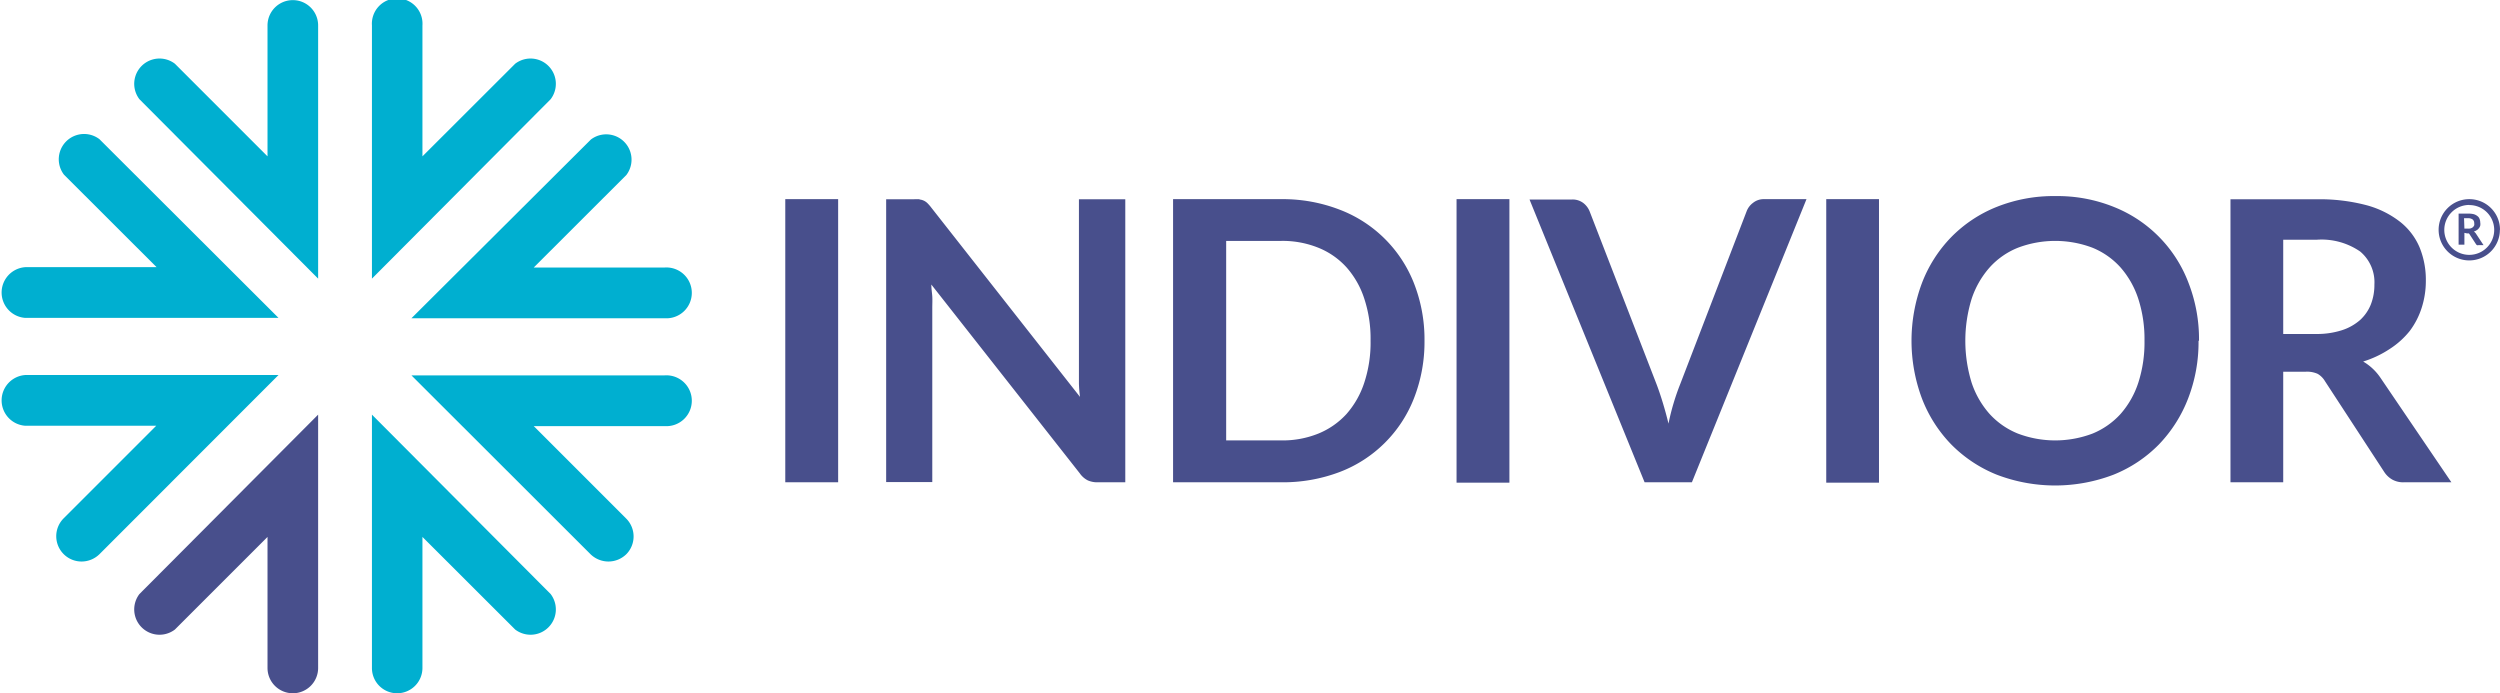
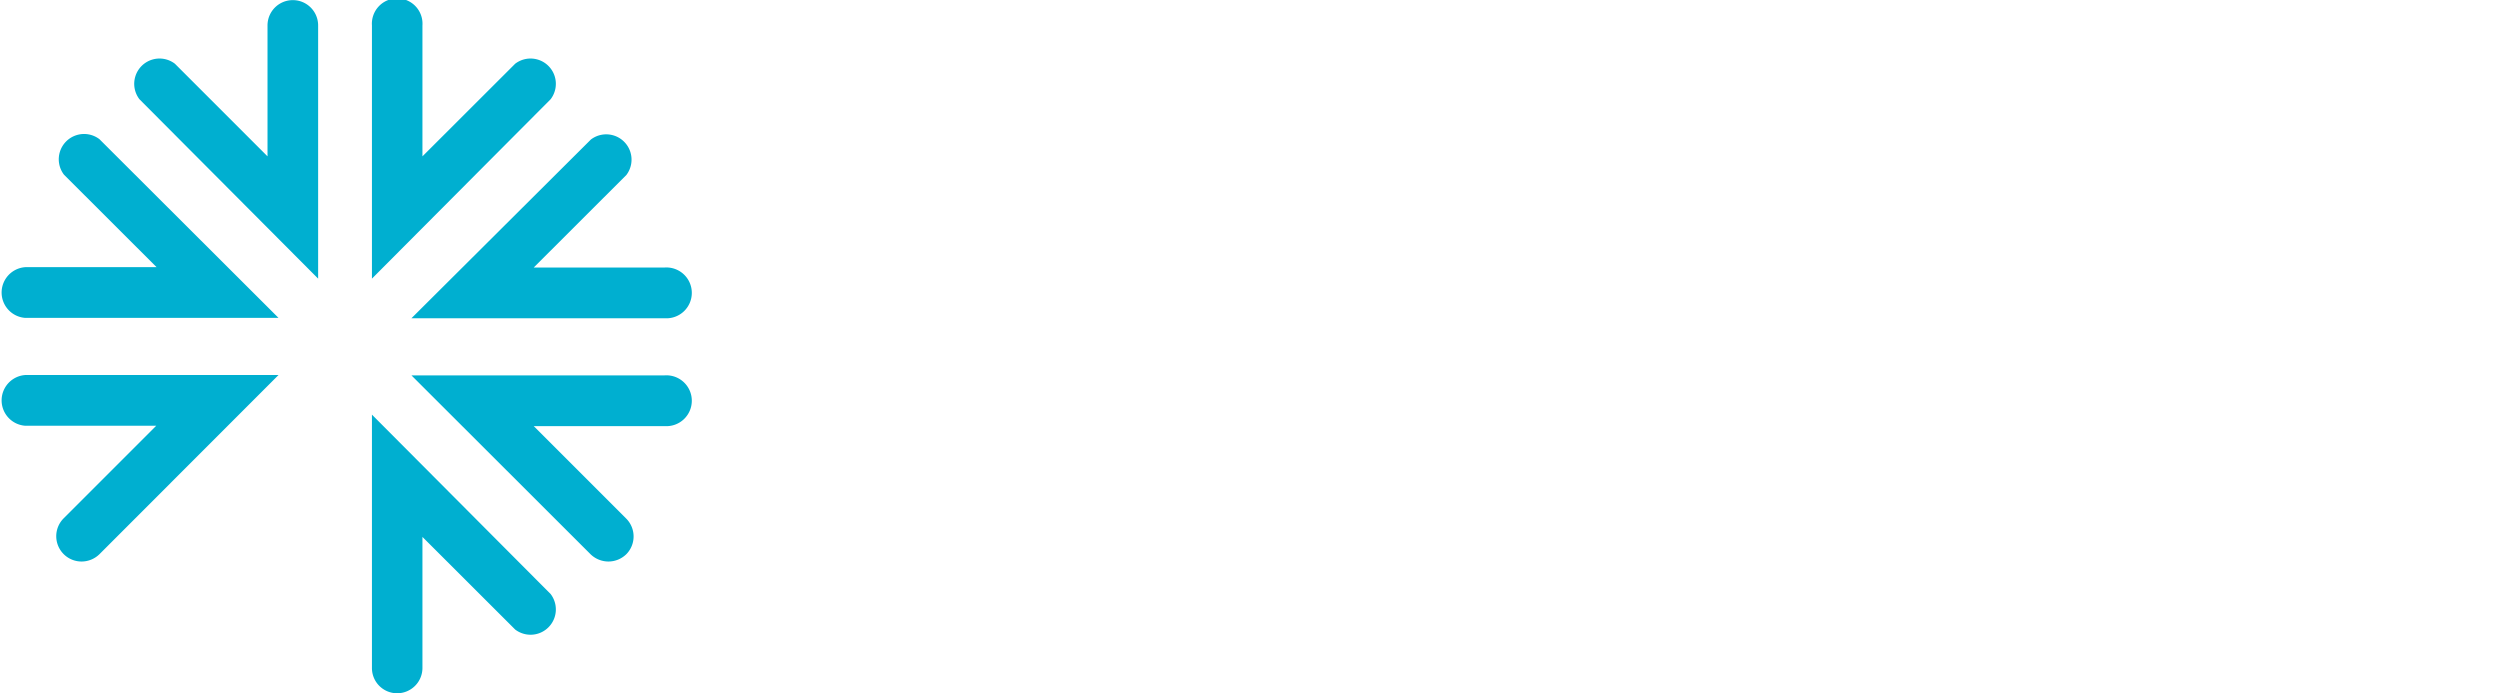
<svg xmlns="http://www.w3.org/2000/svg" id="Layer_1" data-name="Layer 1" viewBox="0 0 211.39 58.62">
  <defs>
    <style>.cls-1{fill:#484f8c;}.cls-2{fill:#00afd0;}</style>
  </defs>
  <title>Indivior_Logo-R</title>
-   <path class="cls-1" d="M217,52.18h2.77a6.9,6.9,0,0,0,2.2-.32,4.34,4.34,0,0,0,1.54-.87,3.58,3.58,0,0,0,.9-1.31,4.56,4.56,0,0,0,.3-1.68,3.39,3.39,0,0,0-1.2-2.79,5.75,5.75,0,0,0-3.67-1H217Zm0,3.19v9.35h-4.46V40.79h7.3a15.54,15.54,0,0,1,4.2.5,8,8,0,0,1,2.86,1.42,5.47,5.47,0,0,1,1.64,2.17,7.26,7.26,0,0,1,.52,2.79,7.47,7.47,0,0,1-.35,2.29,6.63,6.63,0,0,1-1,1.95A7,7,0,0,1,226,53.45a8.75,8.75,0,0,1-2.24,1.06,4.51,4.51,0,0,1,1.46,1.37l6,8.84h-4a1.9,1.9,0,0,1-1-.23,2,2,0,0,1-.69-.66l-5-7.66a1.74,1.74,0,0,0-.62-.62,2.2,2.2,0,0,0-1-.18Zm18.32-12a2.59,2.59,0,1,1-2.59-2.59A2.59,2.59,0,0,1,235.33,43.38Zm-2.59-2.1a2.11,2.11,0,1,0,2.11,2.1A2.1,2.1,0,0,0,232.74,41.28Zm-.41,2h.31a.55.55,0,0,0,.42-.13.56.56,0,0,0,.1-.15.48.48,0,0,0,0-.18.39.39,0,0,0-.13-.31.67.67,0,0,0-.41-.11h-.32Zm0,.36v1h-.49V42h.81a2.12,2.12,0,0,1,.47.05.91.91,0,0,1,.31.16.51.51,0,0,1,.18.24.81.81,0,0,1,.06.31.75.75,0,0,1,0,.26.61.61,0,0,1-.11.21.73.73,0,0,1-.18.17,1.15,1.15,0,0,1-.25.12.75.75,0,0,1,.16.15l.66,1h-.44a.2.2,0,0,1-.11,0,.27.27,0,0,1-.08-.07l-.56-.86a.17.17,0,0,0-.06-.06.22.22,0,0,0-.12,0ZM48.7,82.56a2.14,2.14,0,0,1-2.14-2.14V69.34l-7.83,7.83a2.14,2.14,0,0,1-3-3L50.84,59V80.42a2.14,2.14,0,0,1-2.14,2.14M94.81,64.72H90.34V40.78h4.47Zm6.89-23.91a1.09,1.09,0,0,1,.66.31,3.46,3.46,0,0,1,.33.38l12.57,16a11,11,0,0,1-.09-1.13c0-.37,0-.71,0-1V40.79h3.92V64.72h-2.3a2,2,0,0,1-.87-.16,1.86,1.86,0,0,1-.68-.6L102.69,48c0,.35.06.7.08,1s0,.67,0,1v14.7H98.87V40.79h2.33a3.63,3.63,0,0,1,.5,0m38.13,11.94a10.78,10.78,0,0,0-.53-3.53,7.45,7.45,0,0,0-1.5-2.65,6.47,6.47,0,0,0-2.38-1.66,8.08,8.08,0,0,0-3.15-.58h-4.65V61.18h4.65a8.08,8.08,0,0,0,3.15-.58,6.59,6.59,0,0,0,2.38-1.66,7.54,7.54,0,0,0,1.5-2.65,10.8,10.8,0,0,0,.53-3.54m4.56,0a13.07,13.07,0,0,1-.88,4.84,10.9,10.9,0,0,1-6.29,6.26,13.54,13.54,0,0,1-4.95.87h-9.14V40.78h9.14a13.34,13.34,0,0,1,4.95.89,10.92,10.92,0,0,1,6.29,6.25,13,13,0,0,1,.88,4.83m7.18,12H147.1V40.78h4.47Zm1.7-23.94h3.6a1.48,1.48,0,0,1,.94.29,1.69,1.69,0,0,1,.55.73L164,56.4c.18.47.36,1,.53,1.56s.34,1.17.49,1.8a19.64,19.64,0,0,1,1-3.36l5.61-14.6a1.58,1.58,0,0,1,.53-.7,1.43,1.43,0,0,1,.94-.32h3.59L167,64.72h-4Zm29.55,23.94h-4.46V40.78h4.46Zm22.45-12a11.06,11.06,0,0,0-.52-3.53,7.59,7.59,0,0,0-1.5-2.66,6.46,6.46,0,0,0-2.37-1.67,8.9,8.9,0,0,0-6.32,0,6.45,6.45,0,0,0-2.39,1.67,7.62,7.62,0,0,0-1.52,2.66,12.05,12.05,0,0,0,0,7.07,7.58,7.58,0,0,0,1.52,2.65,6.55,6.55,0,0,0,2.39,1.66,8.9,8.9,0,0,0,6.32,0,6.56,6.56,0,0,0,2.37-1.66,7.54,7.54,0,0,0,1.5-2.65,11.08,11.08,0,0,0,.52-3.54m4.57,0a13.19,13.19,0,0,1-.88,4.88,11.62,11.62,0,0,1-2.46,3.88,11.21,11.21,0,0,1-3.83,2.56,13.8,13.8,0,0,1-9.91,0,11.34,11.34,0,0,1-3.84-2.56,11.49,11.49,0,0,1-2.47-3.88,13.94,13.94,0,0,1,0-9.75A11.4,11.4,0,0,1,188.92,44a11.2,11.2,0,0,1,3.84-2.56,13,13,0,0,1,5-.92,12.76,12.76,0,0,1,4.95.93A11.15,11.15,0,0,1,209,47.88a13.13,13.13,0,0,1,.88,4.87" transform="translate(-23.94 -23.94)" />
  <path class="cls-2" d="M55.39,47.5V26.09a2.14,2.14,0,1,1,4.27,0V37.16l7.84-7.83a2.14,2.14,0,0,1,3,3ZM50.84,26.09a2.14,2.14,0,1,0-4.28,0V37.16l-7.83-7.83a2.14,2.14,0,0,0-3,3L50.84,47.5ZM75.39,71.42a2.17,2.17,0,0,0,1.51-.62,2.14,2.14,0,0,0,0-3l-7.83-7.83H80.14a2.15,2.15,0,1,0,0-4.29H58.73L73.87,70.8a2.18,2.18,0,0,0,1.52.62m4.75-20.57a2.15,2.15,0,1,0,0-4.29H69.07l7.83-7.82a2.14,2.14,0,0,0-3-3L58.73,50.85H80.14M32.35,35.71a2.14,2.14,0,0,0-3,3l7.83,7.82H26.08a2.15,2.15,0,0,0,0,4.29H47.49ZM57.52,82.56a2.14,2.14,0,0,0,2.14-2.14V69.34l7.84,7.83a2.14,2.14,0,0,0,3-3L55.39,59V80.42a2.13,2.13,0,0,0,2.13,2.14M30.84,71.42a2.17,2.17,0,0,0,1.51-.62L47.49,55.65H26.08a2.15,2.15,0,0,0,0,4.29H37.15l-7.83,7.83a2.14,2.14,0,0,0,1.52,3.65" transform="translate(-23.94 -23.94)" />
</svg>